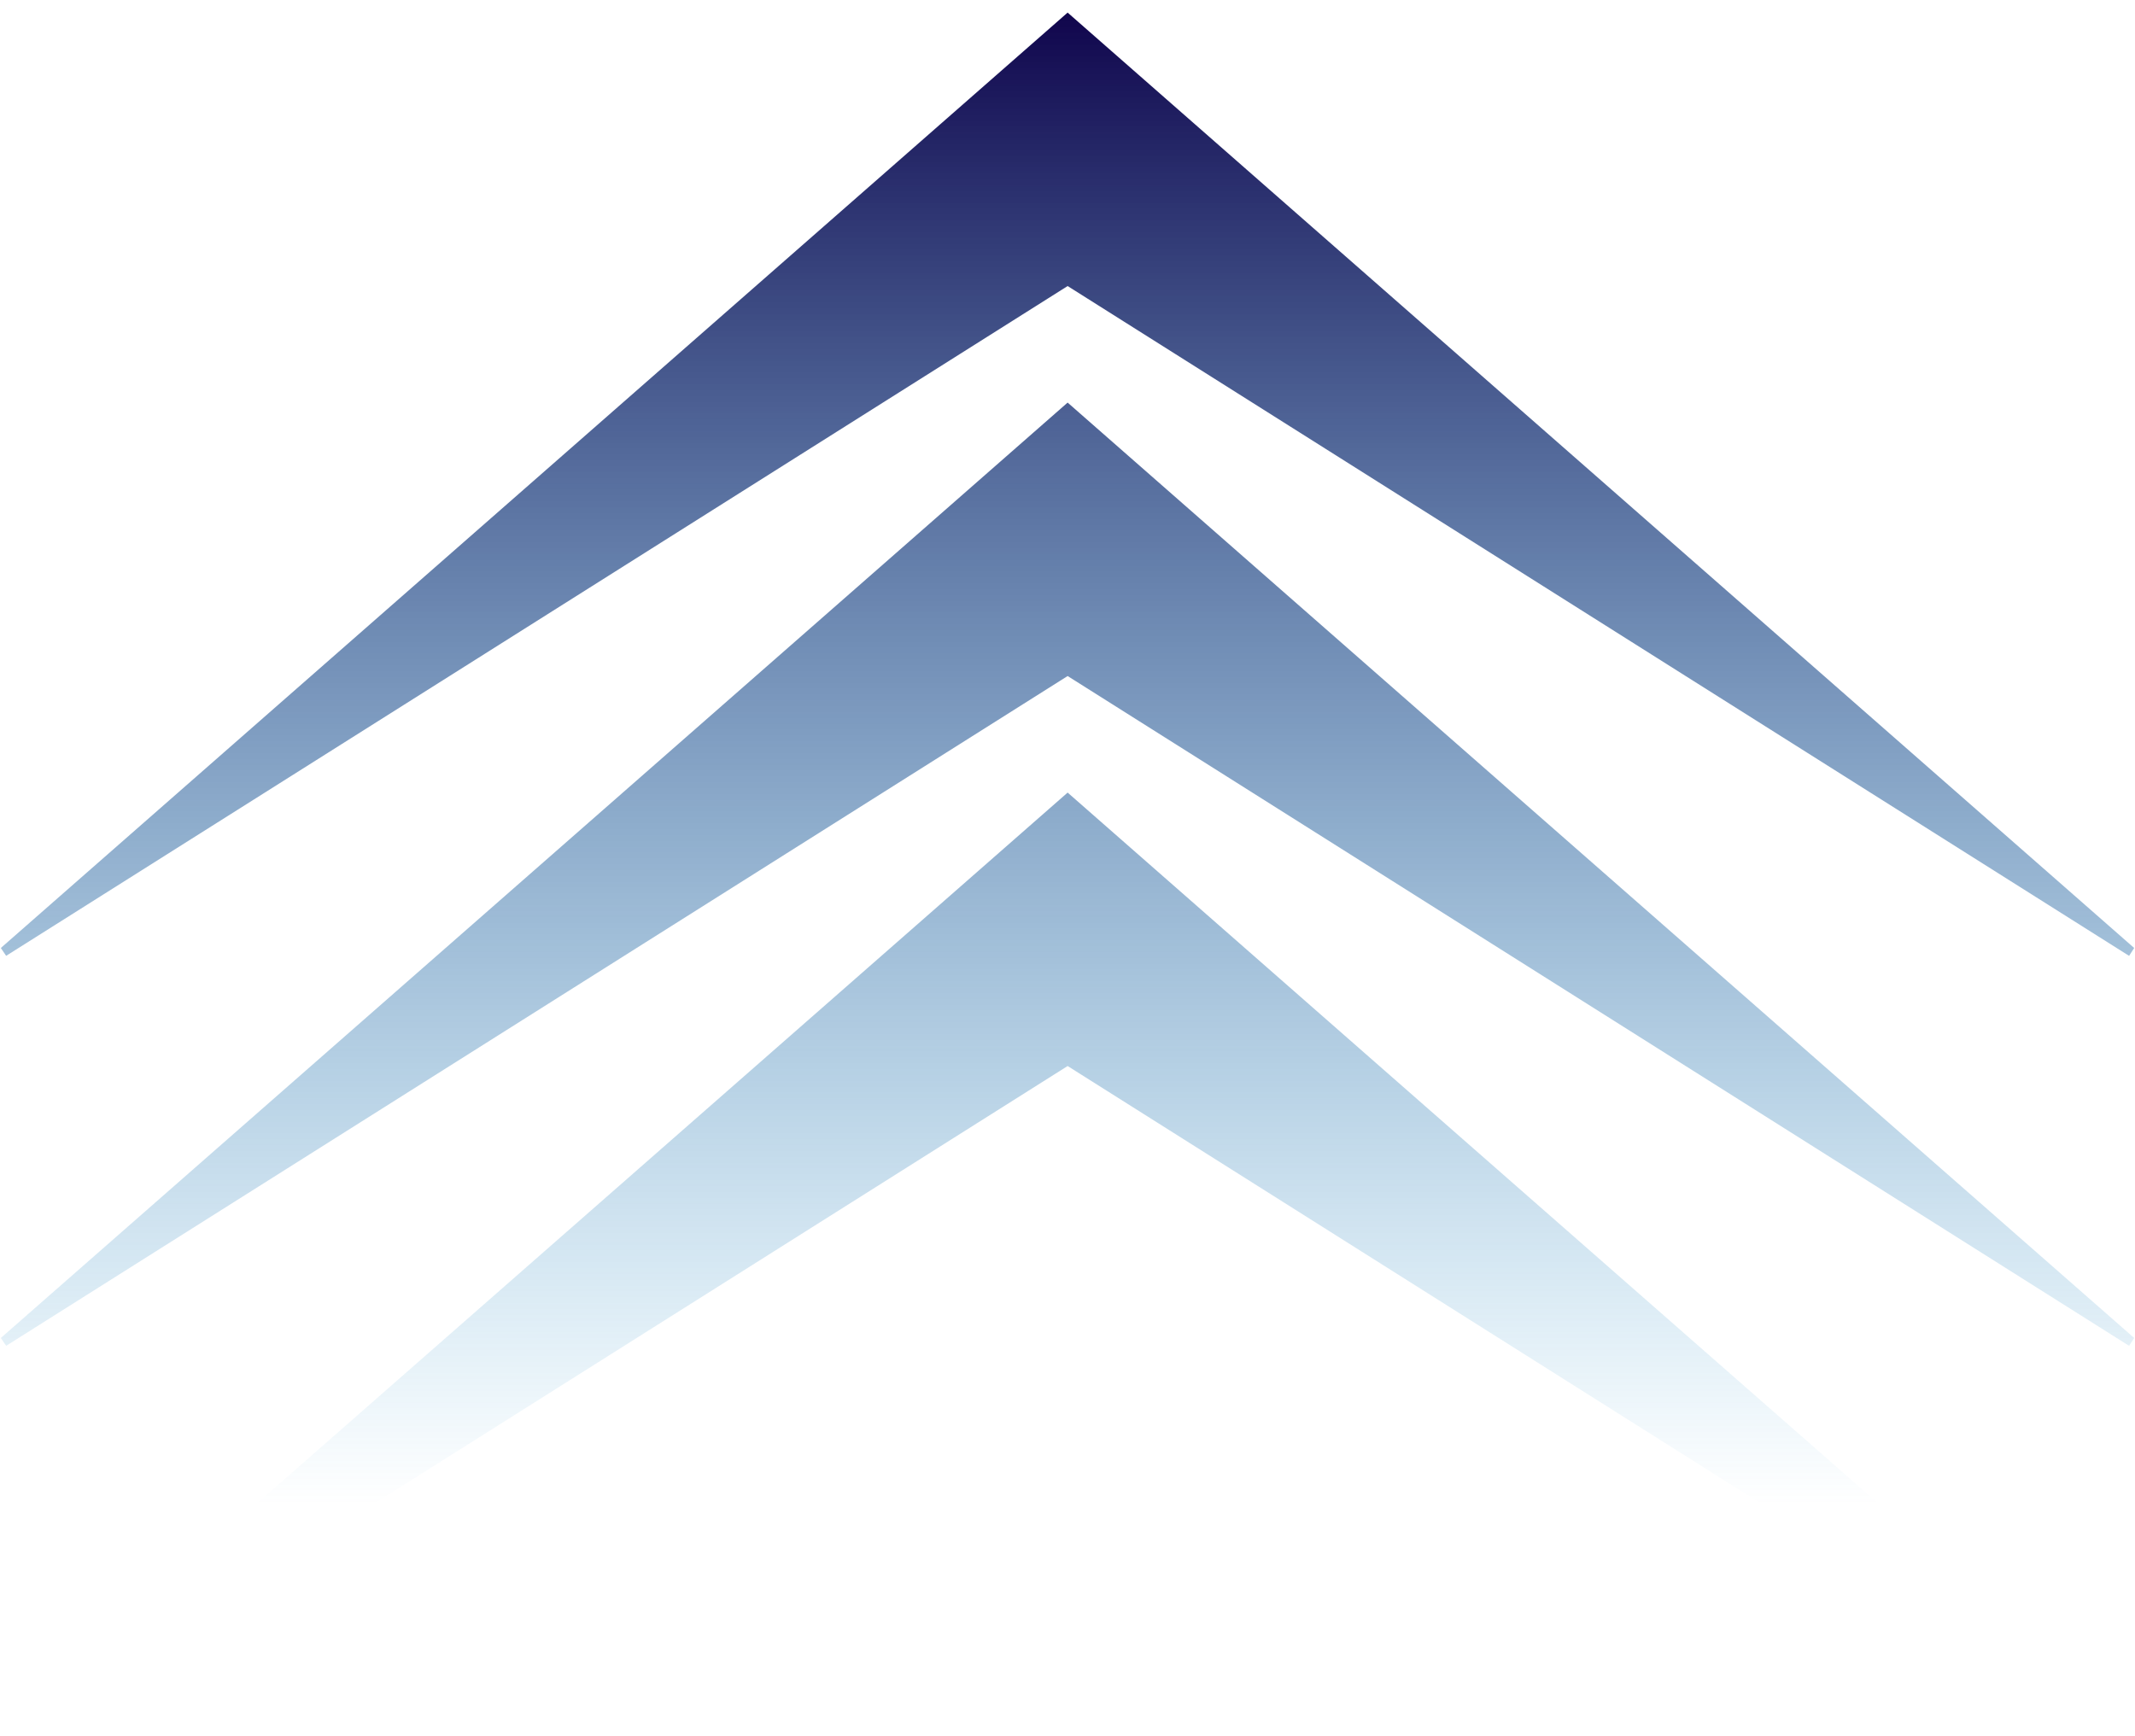
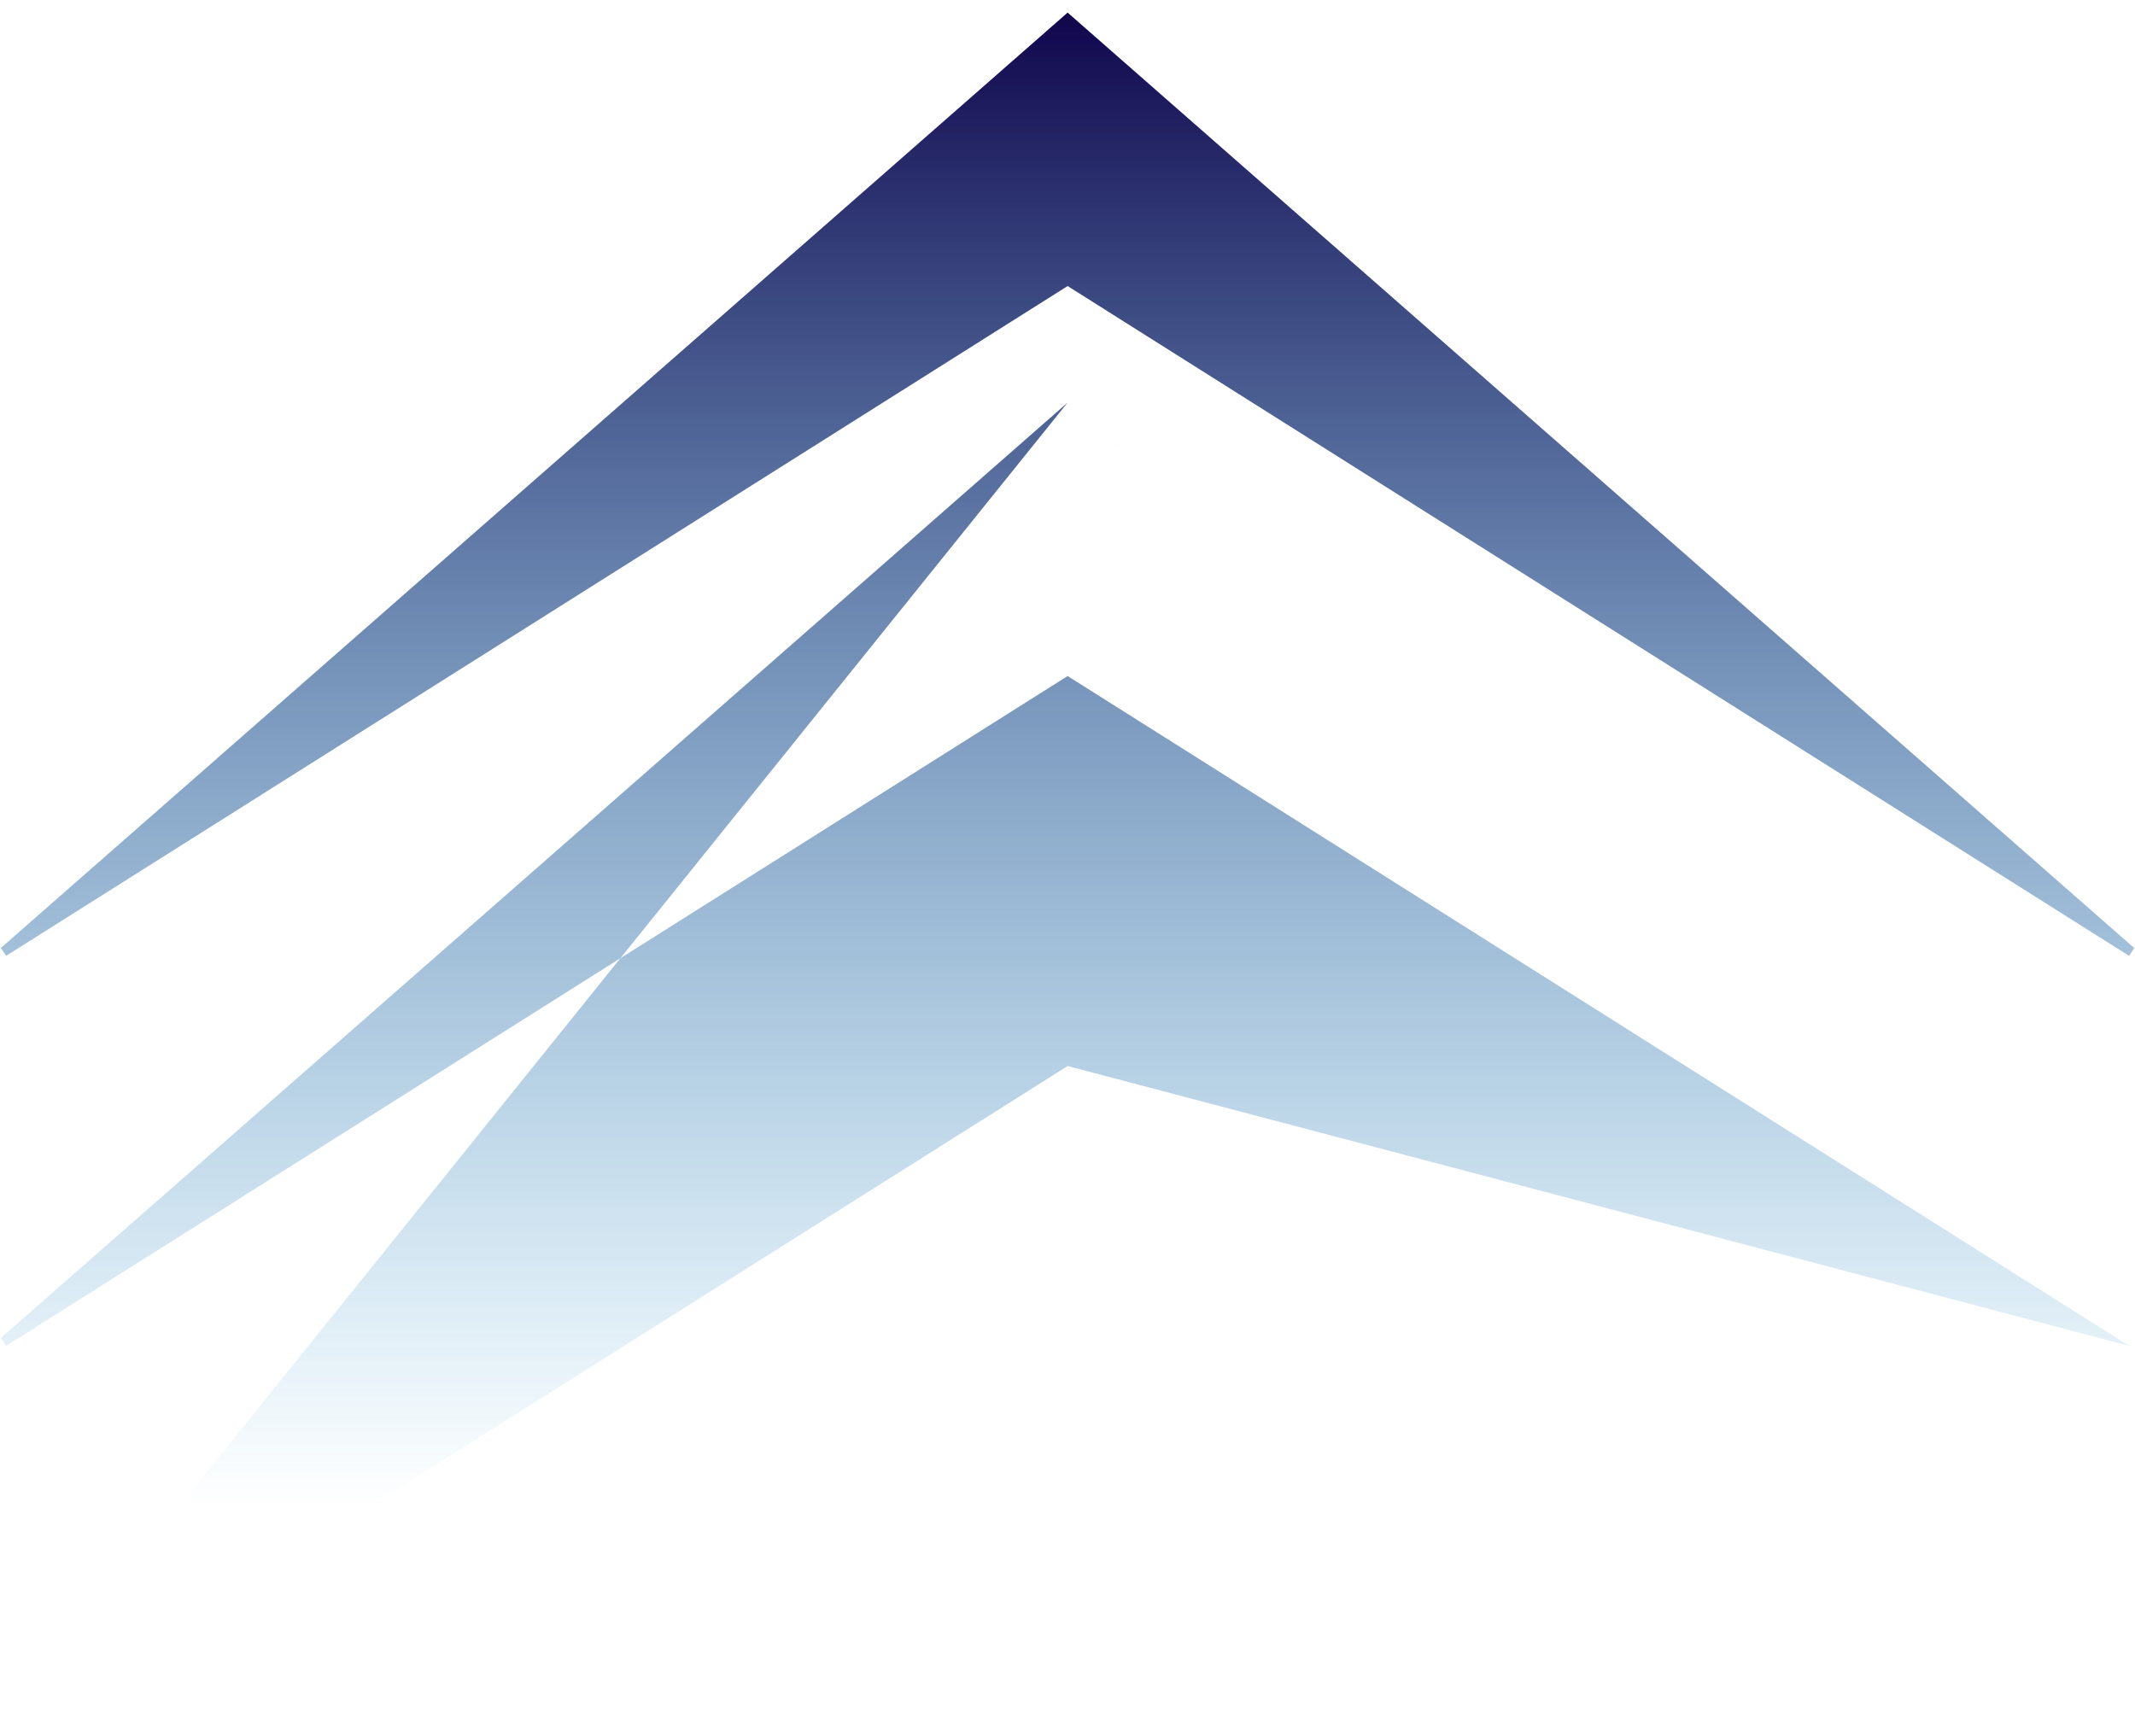
<svg xmlns="http://www.w3.org/2000/svg" width="166" height="135" fill="none">
-   <path fill="url(#a)" fill-rule="evenodd" d="M83.009.979.065 73.715l.412.61L83.01 22.243l82.531 52.084.395-.611L83.009.978zm0 30.326L.065 104.04l.412.611L83.01 52.568l82.531 52.084.395-.611L83.01 31.305zM.065 134.367 83.01 61.631l82.926 72.736-.395.612L83.01 82.894.477 134.98l-.412-.612z" clip-rule="evenodd" />
+   <path fill="url(#a)" fill-rule="evenodd" d="M83.009.979.065 73.715l.412.61L83.01 22.243l82.531 52.084.395-.611L83.009.978zm0 30.326L.065 104.04l.412.611L83.01 52.568l82.531 52.084.395-.611L83.01 31.305zl82.926 72.736-.395.612L83.01 82.894.477 134.98l-.412-.612z" clip-rule="evenodd" />
  <defs>
    <linearGradient id="a" x1="83" x2="83" y1=".979" y2="117.037" gradientUnits="userSpaceOnUse">
      <stop stop-color="#10054C" />
      <stop offset="1" stop-color="#0084C7" stop-opacity="0" />
    </linearGradient>
  </defs>
</svg>